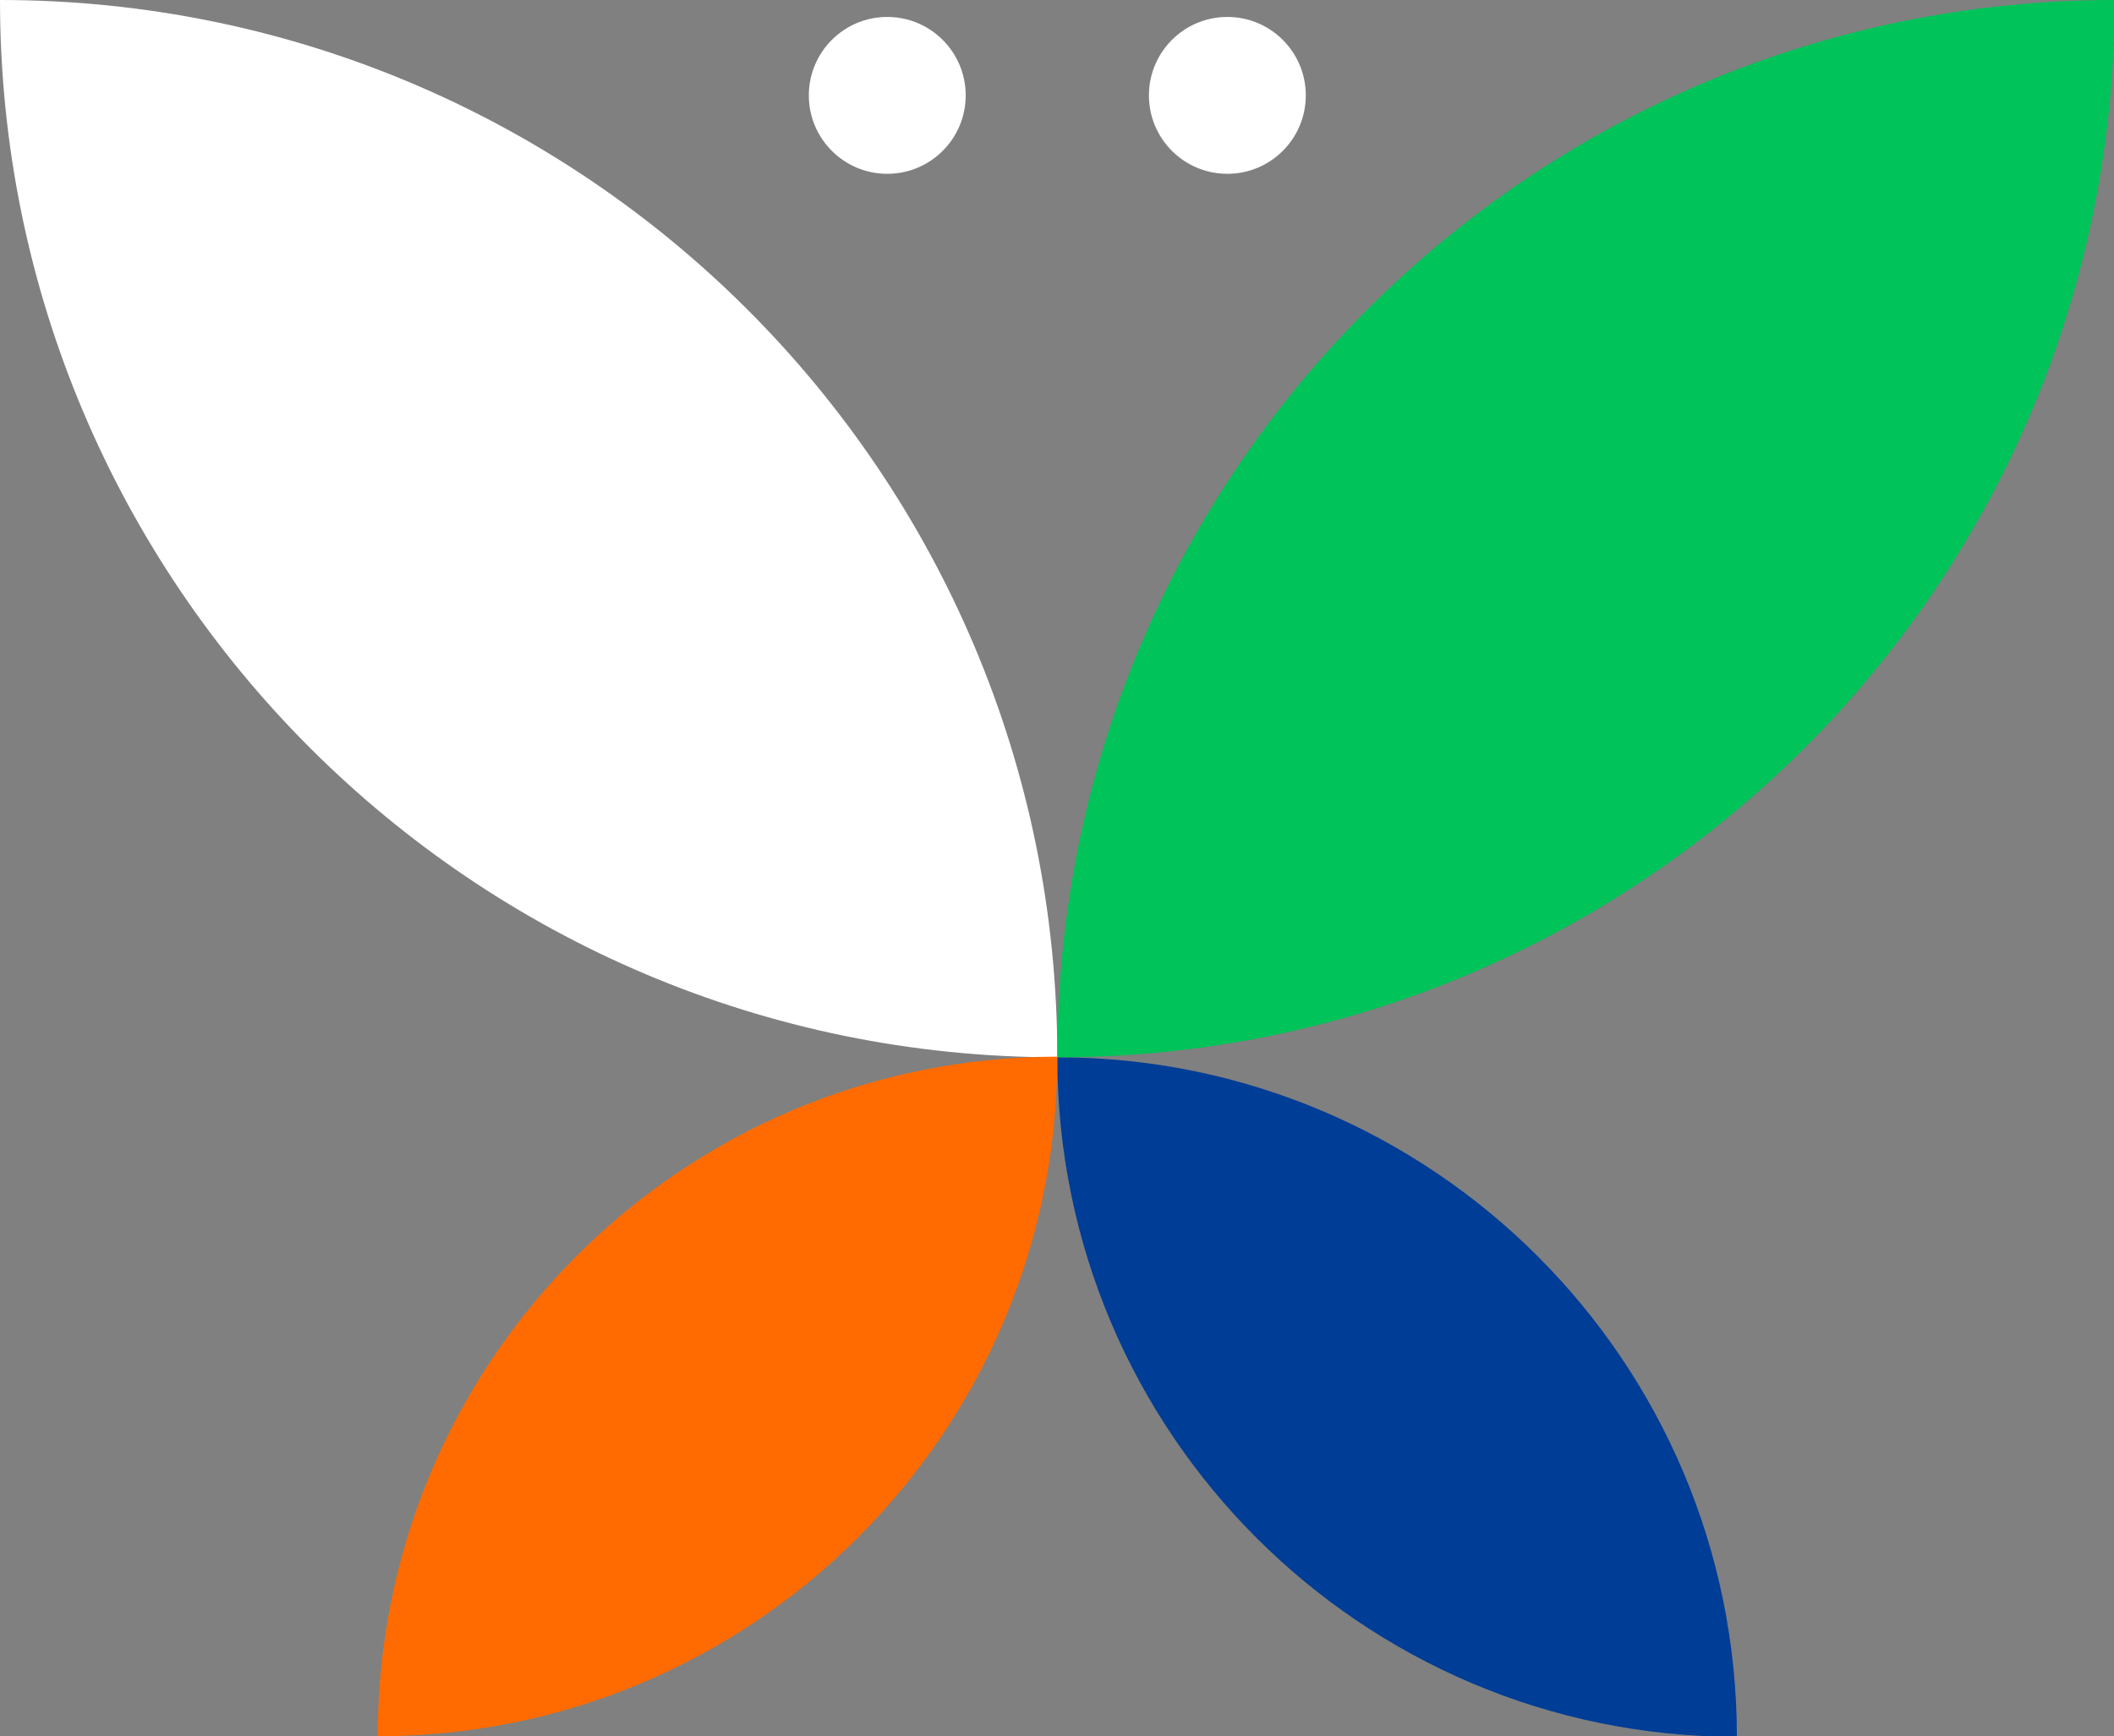
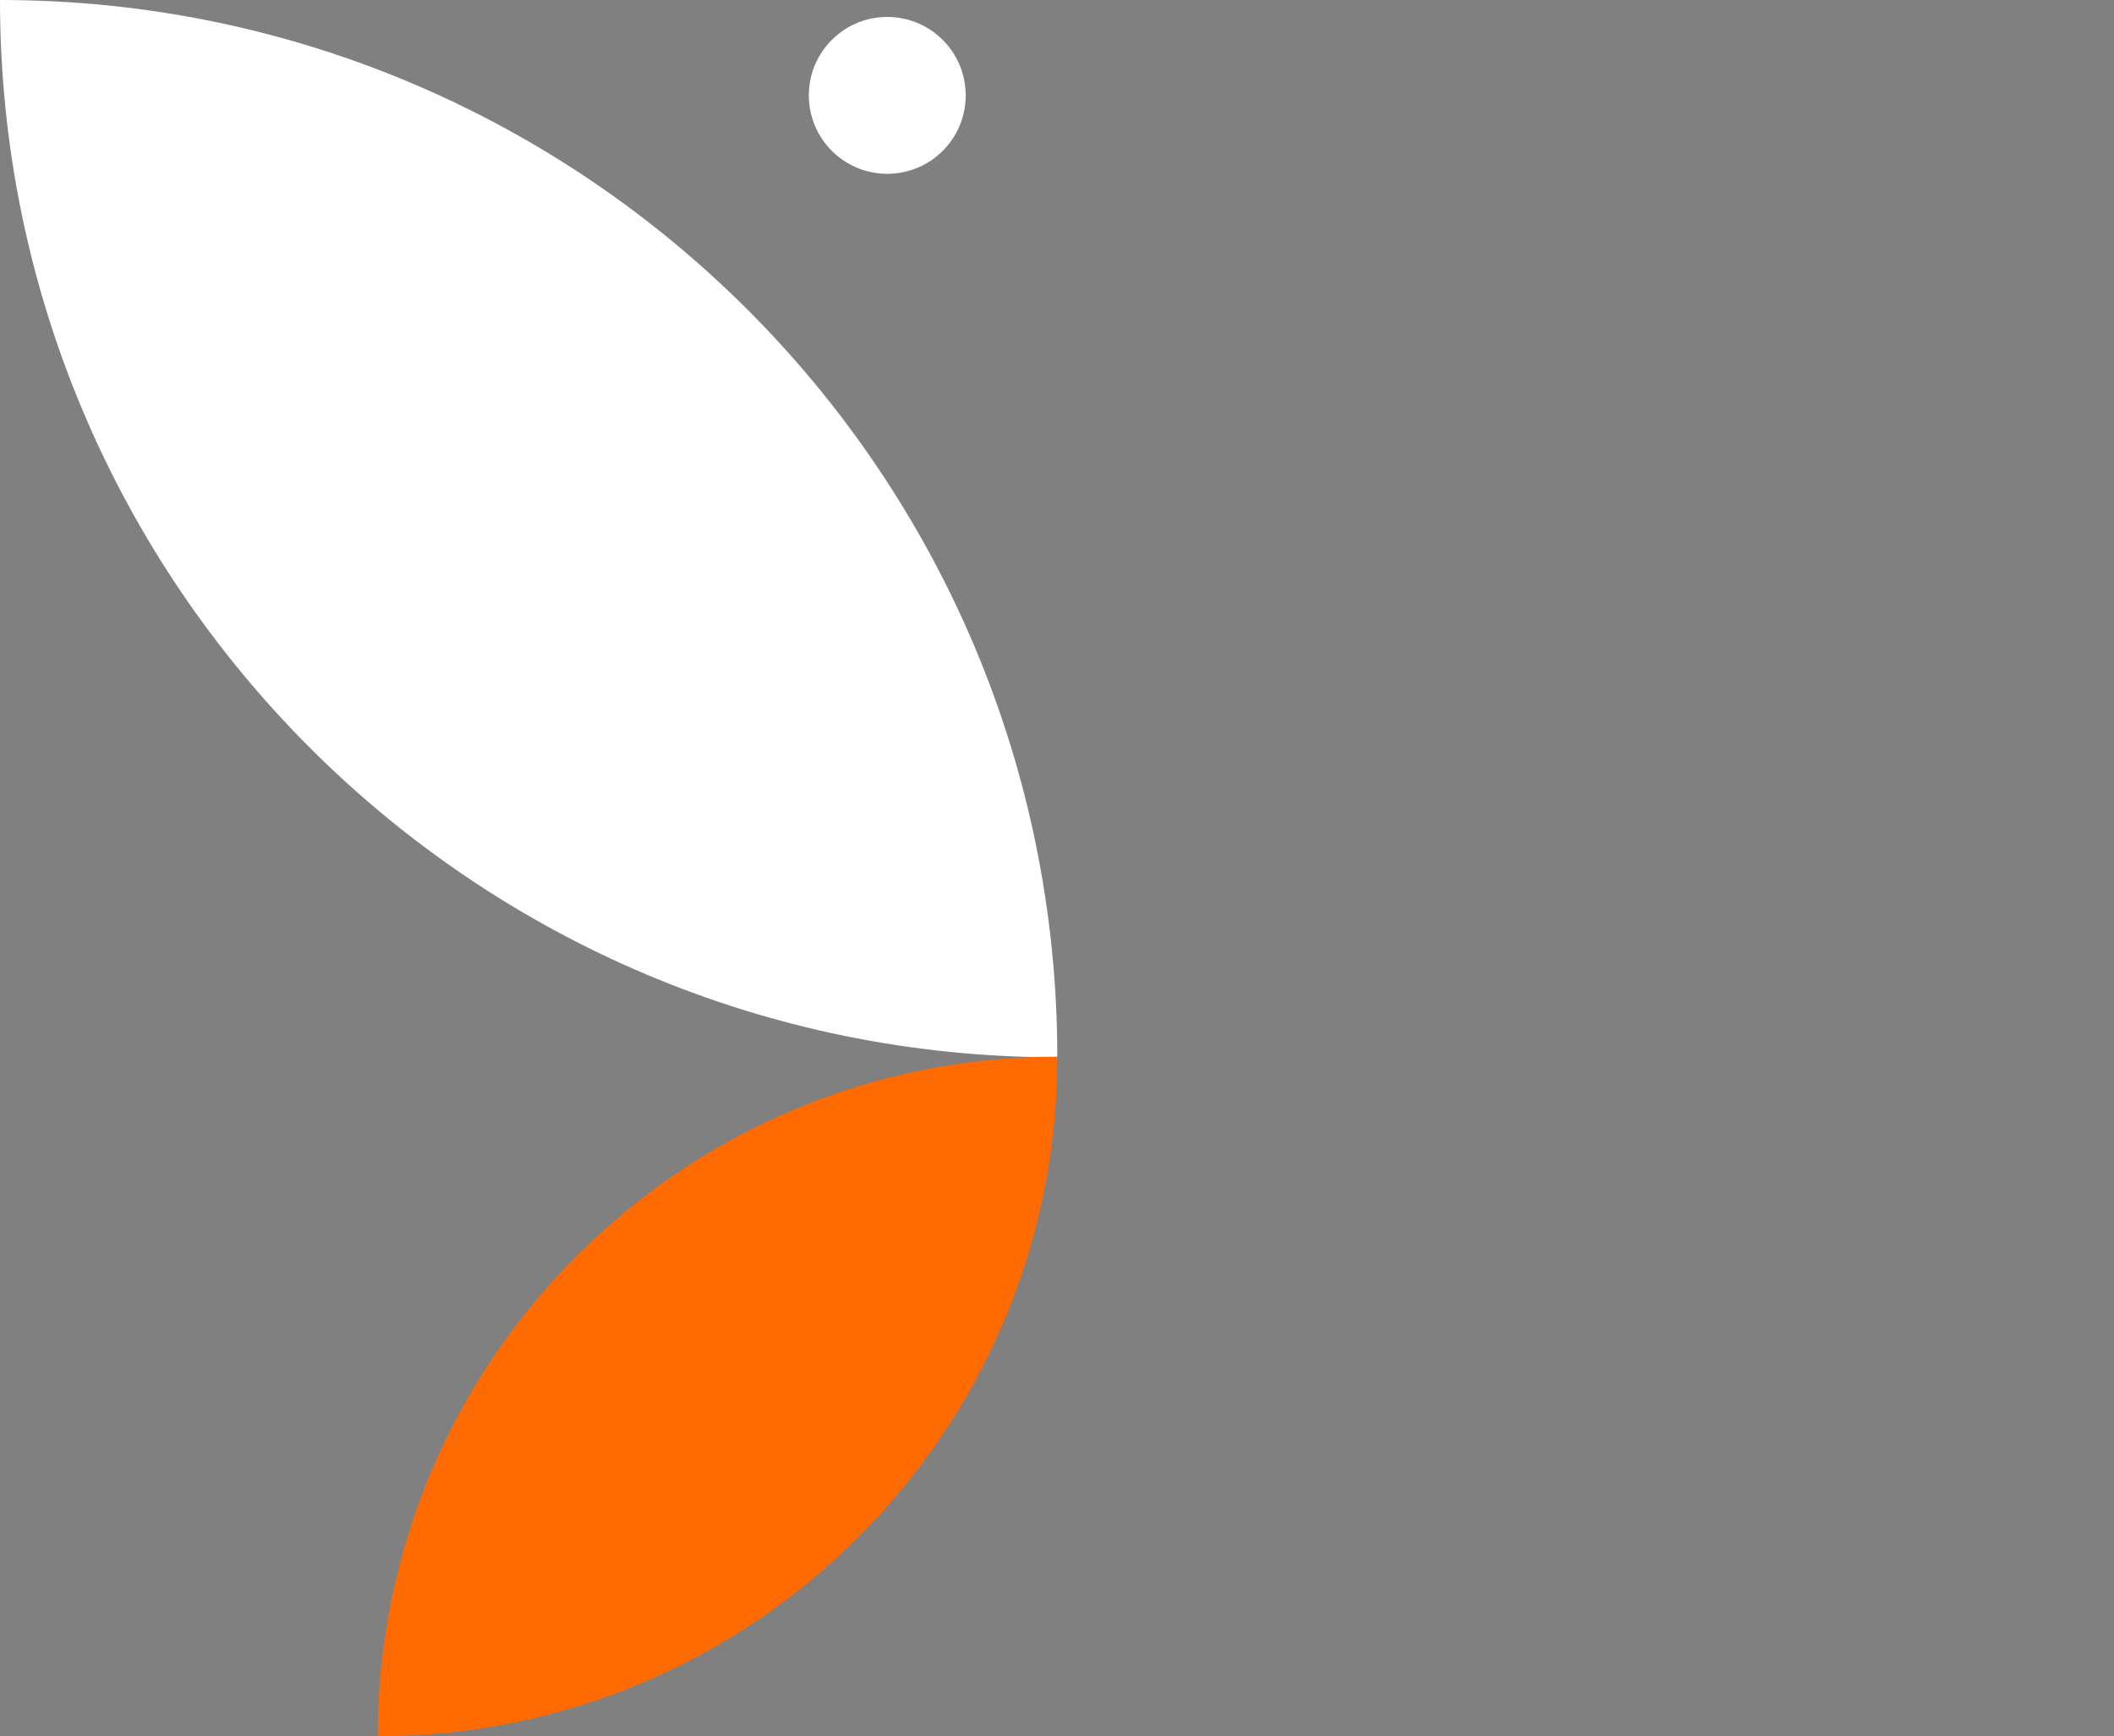
<svg xmlns="http://www.w3.org/2000/svg" id="_Слой_1" viewBox="0 0 33.69 27.67">
  <rect x="0" y="0" width="33.69" height="27.67" fill="#808080" stroke="none" />
  <defs>
    <style>.cls-1{fill:#ff6b00;}.cls-1,.cls-2,.cls-3,.cls-4{stroke-width:0px;}.cls-2{fill:#fff;}.cls-3{fill:#00c359;}.cls-4{fill:#003d96;}</style>
  </defs>
-   <path class="cls-4" d="M16.85,16.85c0,5.98,4.85,10.83,10.83,10.83,0-5.98-4.85-10.83-10.83-10.83Z" />
  <path class="cls-2" d="M0,0c0,9.3,7.54,16.85,16.85,16.85C16.85,7.54,9.3,0,0,0Z" />
-   <path class="cls-3" d="M16.85,16.85c9.3,0,16.85-7.54,16.85-16.85-9.3,0-16.85,7.54-16.85,16.85Z" />
  <path class="cls-1" d="M6.02,27.67c5.98,0,10.83-4.85,10.83-10.83-5.98,0-10.83,4.85-10.83,10.83Z" />
-   <circle class="cls-2" cx="19.56" cy="1.52" r="1.25" />
  <circle class="cls-2" cx="14.14" cy="1.52" r="1.25" />
</svg>